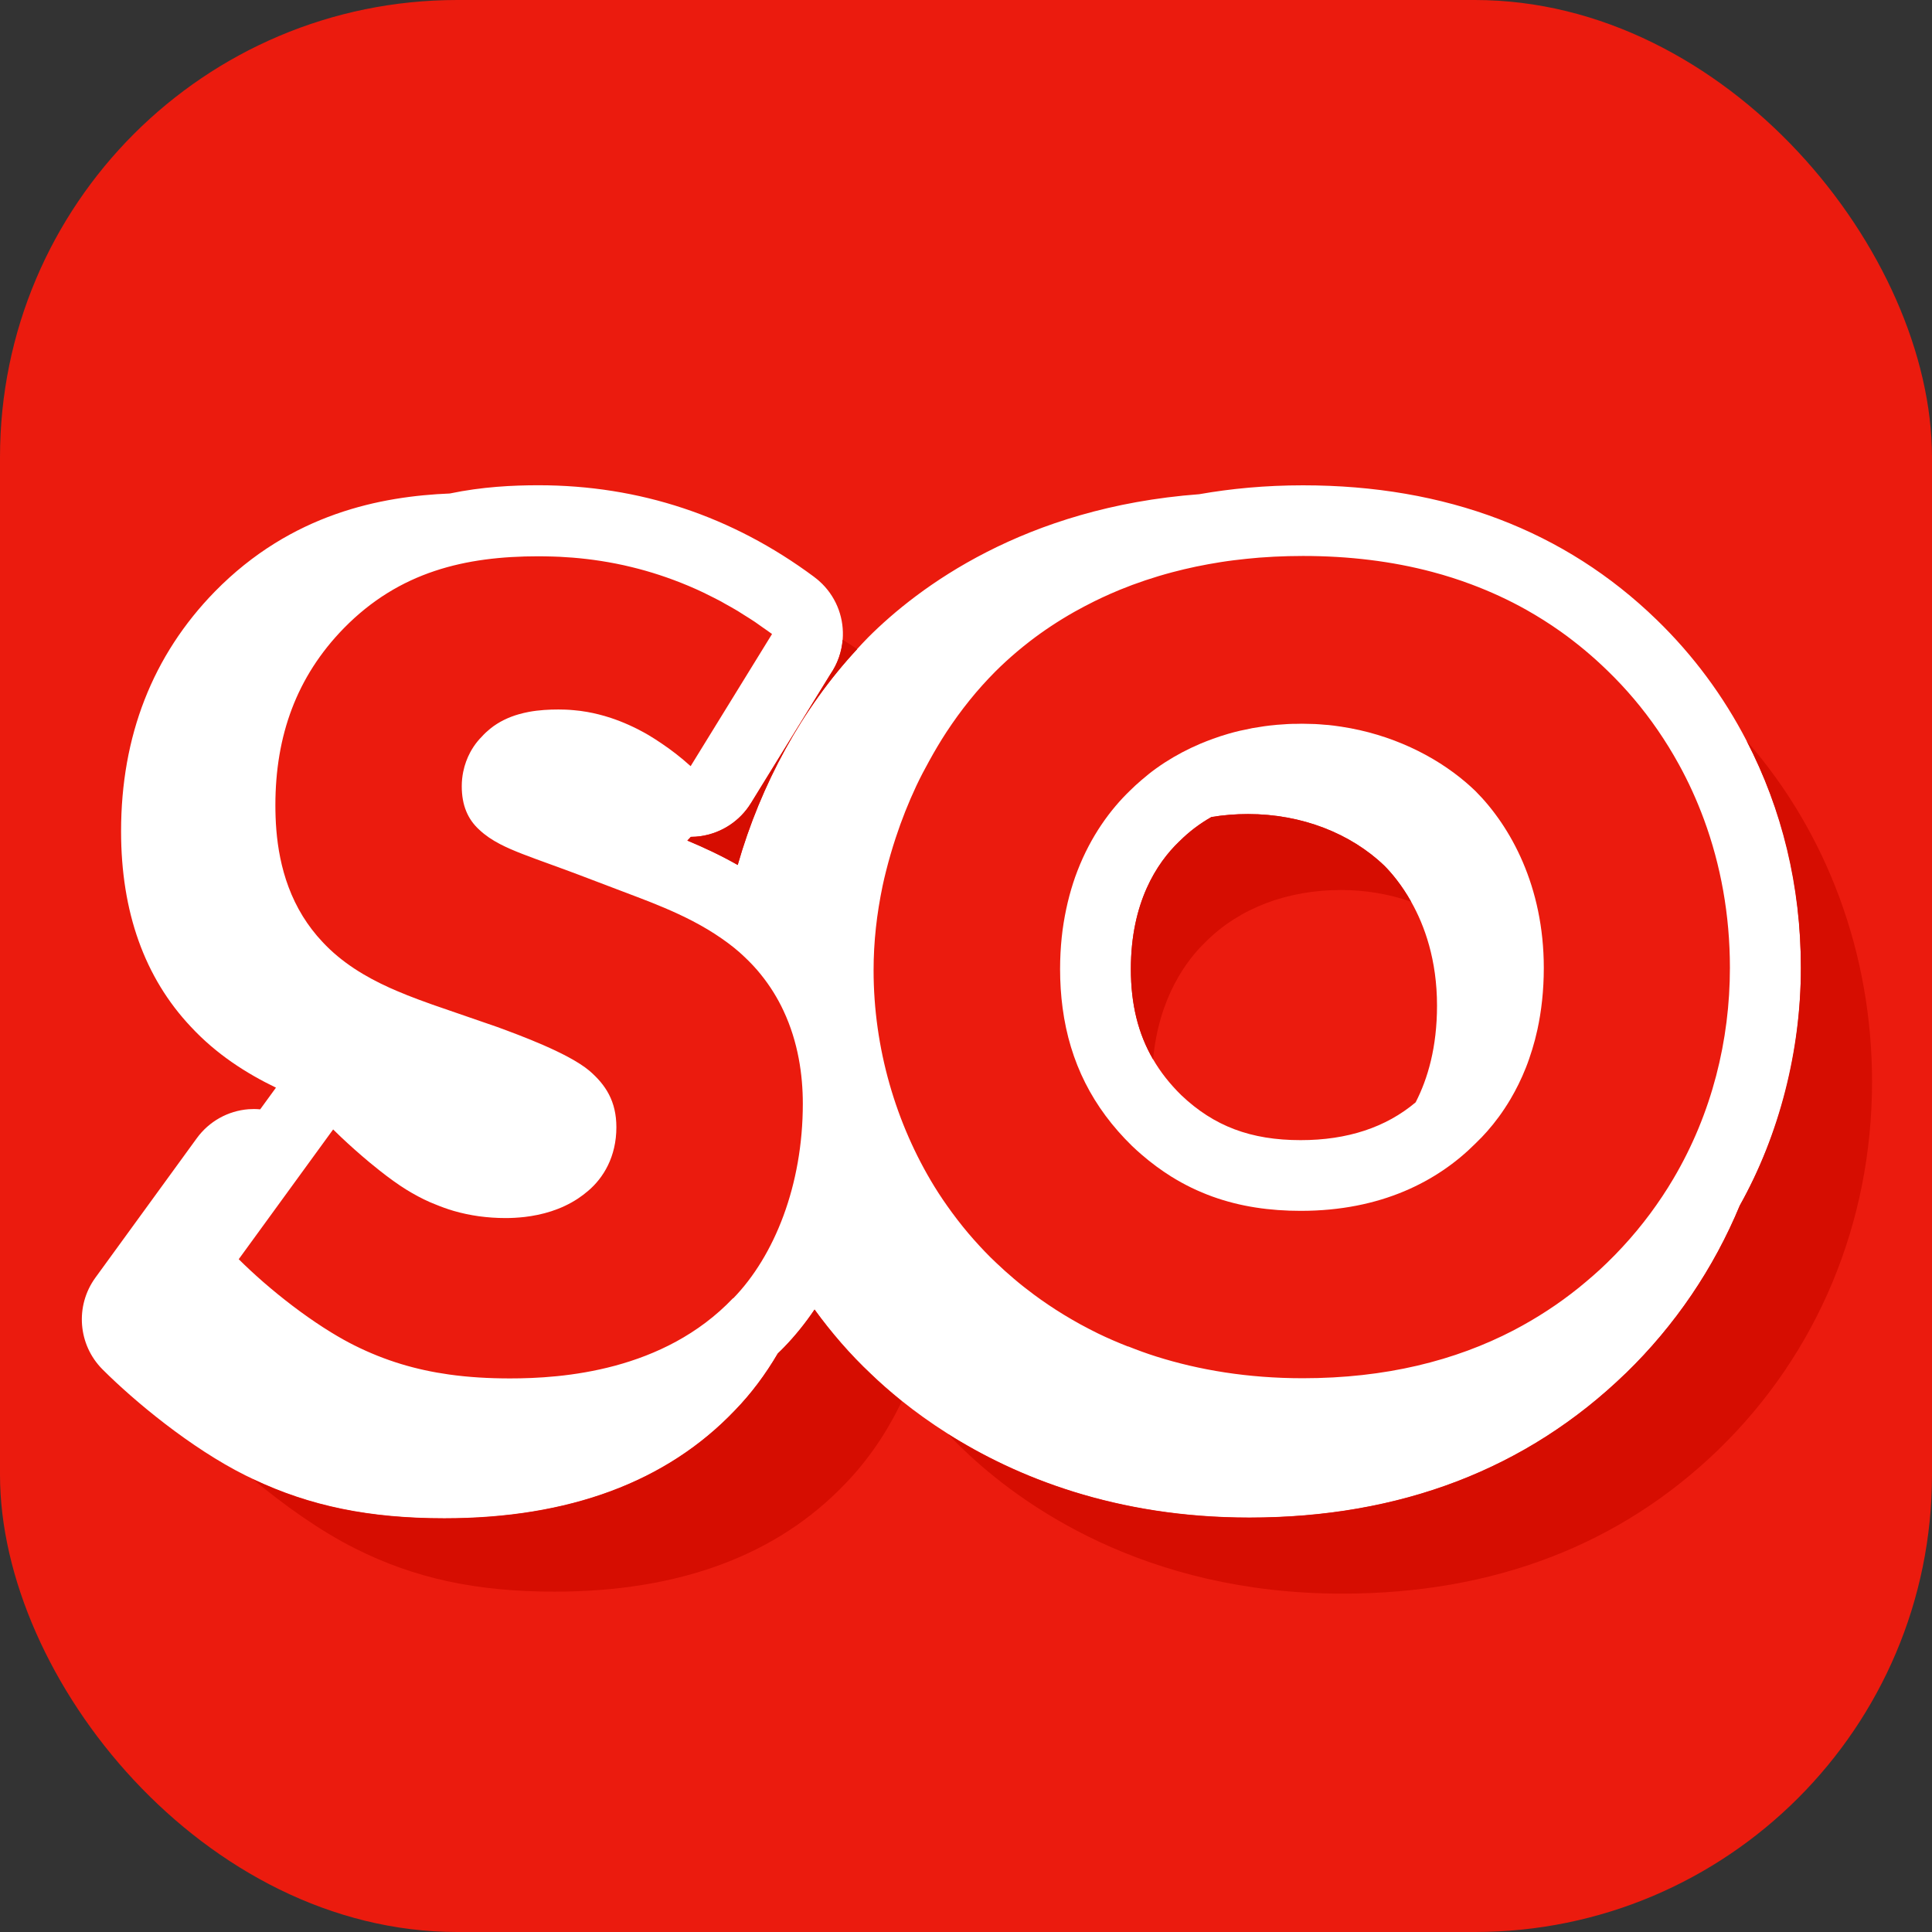
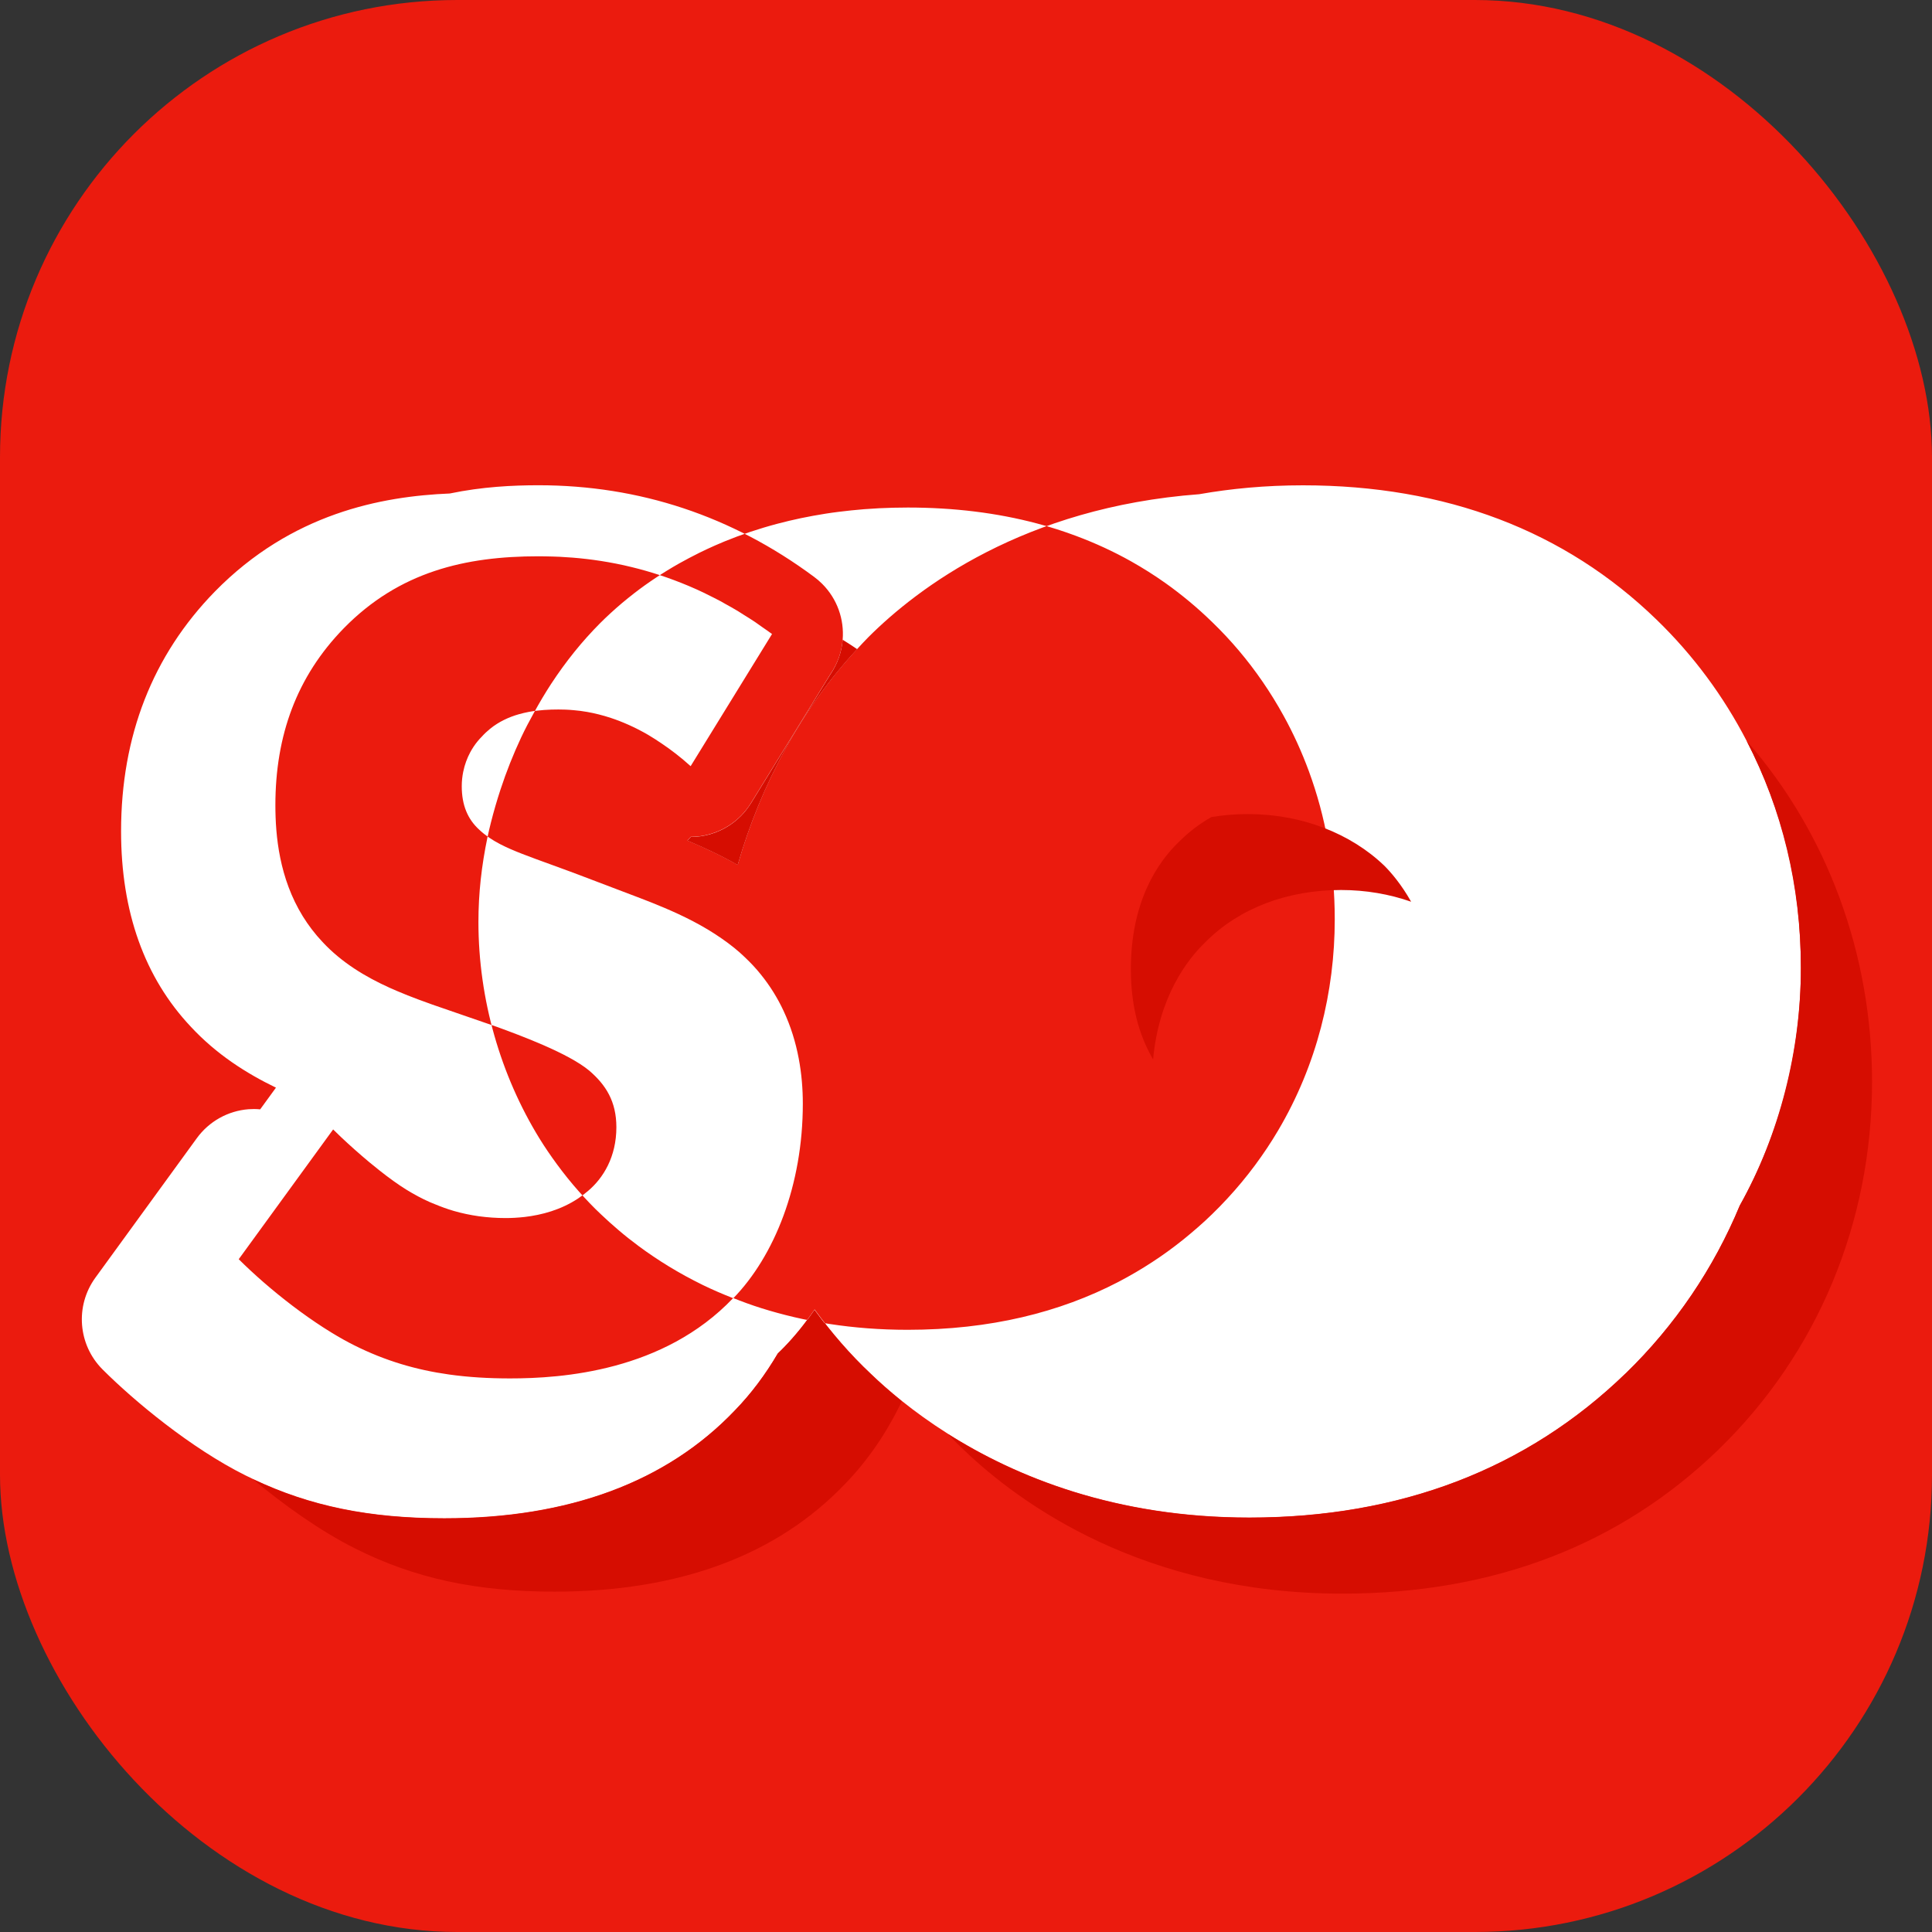
<svg xmlns="http://www.w3.org/2000/svg" id="a" data-name="レイヤー 1" viewBox="0 0 300 300">
  <rect x="0" y="0" width="300" height="300" fill="#333333" stroke="none" />
  <rect width="300" height="300" rx="71" ry="71" style="fill: #eb1b0e; stroke-width: 0px;" />
  <path d="m208.23,138.2c-8.36,0-15.8,2.84-20.96,8-.05.05-.09.1-.14.14-2.76,2.65-7.17,8.38-8.08,18.16,1.15,1.98,2.6,3.82,4.36,5.55,5.09,4.84,10.82,7,18.56,7,7.24,0,13.24-1.98,17.86-5.88,1.89-3.68,3.31-8.58,3.31-15,0-7.09-1.92-12.42-4.02-16.14-3.37-1.18-7.05-1.82-10.89-1.82Z" style="fill: none; stroke-width: 0px;" />
-   <path d="m252.42,213.28c7.72-7.5,13.69-16.36,17.73-26.08,6.19-11.05,9.49-23.65,9.49-36.9s-2.93-24.63-8.42-35.25c-3.59-6.94-8.27-13.29-13.98-18.82-14.26-13.84-32.74-20.87-54.91-20.87-5.83,0-11.19.51-16.11,1.38-27.22,2.04-43.7,14.52-51.4,22.22-.59.59-1.15,1.21-1.72,1.82-8.52,9.16-14.96,20.96-18.55,33.52-2.58-1.47-5.23-2.71-7.82-3.79.19-.18.37-.37.54-.57.51,0,1.02-.04,1.53-.11,3.23-.47,6.09-2.34,7.8-5.12l12.34-20.03c1.13-1.63,1.76-3.48,1.91-5.37.25-3.11-.82-6.29-3.18-8.65-.4-.4-.83-.77-1.28-1.1-12.71-9.43-27.1-14.21-42.77-14.21-4,0-8.74.23-13.78,1.28-10.6.44-24.55,3.06-36.48,15.23-9.67,9.91-14.56,22.43-14.56,37.23,0,12.52,3.65,22.73,10.85,30.36,3.97,4.27,8.57,7.2,13.2,9.44,0,0,0,0,0,0l-2.45,3.37c-.31-.03-.63-.05-.94-.05-.29,0-.57.01-.86.03-3.21.25-6.14,1.89-8.04,4.5l-15.75,21.66c-3.18,4.38-2.71,10.42,1.12,14.25,4.94,4.94,13.71,12.21,22.15,16.43.41.21.82.4,1.23.59,8.85,4.2,18.07,6.08,29.68,6.08,19.34,0,34.53-5.64,45.13-16.76,2.53-2.6,4.75-5.58,6.66-8.84.33-.32.67-.64.99-.98,1.72-1.77,3.29-3.73,4.72-5.84,2.62,3.6,5.53,6.97,8.74,9.99,1.35,1.3,2.95,2.72,4.81,4.22,2.06,1.65,4.44,3.38,7.14,5.09,10.56,6.68,26.04,13.01,46.81,13.01,23.43,0,43.09-7.53,58.44-22.39ZM119.87,98.44l.02.02s-.02-.01-.02-.02h0Zm-6.04,103.14c-10.81,11.36-26.56,12.46-34.62,12.46-3.3,0-6.44-.18-9.49-.61-5.08-.71-9.89-2.12-14.69-4.52-1.17-.58-2.37-1.26-3.58-2-.4-.25-.81-.5-1.21-.76-3.23-2.08-6.48-4.58-9.3-7.03-.35-.31-.7-.61-1.04-.92-.68-.61-1.32-1.21-1.94-1.8-.31-.29-.6-.58-.89-.87l12.79-17.58,1.87-2.57c.39.39.81.79,1.25,1.21,1.32,1.25,2.84,2.6,4.36,3.87.51.42,1.02.84,1.53,1.24.76.6,1.5,1.17,2.22,1.68.71.51,1.39.97,2.01,1.35.6.37,1.19.71,1.79,1.03.6.32,1.21.62,1.82.89.26.12.53.22.8.33.97.4,1.94.76,2.94,1.05,1.27.37,2.57.64,3.91.83,1.34.18,2.71.28,4.13.28.46,0,.94-.01,1.44-.04.5-.03,1.01-.07,1.54-.13,2.65-.31,5.62-1.1,8.28-2.86.53-.35,1.05-.75,1.56-1.18,2.38-2.01,4.4-5.31,4.4-9.89,0-4.03-1.65-6.59-4.21-8.79-3.3-2.75-10.81-5.5-14.29-6.78l-10.08-3.48c-.71-.25-1.43-.51-2.17-.79-1.1-.41-2.22-.85-3.34-1.33-.37-.16-.75-.32-1.12-.49-3.74-1.69-7.43-3.9-10.41-7.1-1.2-1.27-2.21-2.61-3.06-3.98-3.67-5.94-4.27-12.51-4.27-17.27,0-10.81,3.3-19.97,10.63-27.48,8.61-8.79,18.87-11.17,30.23-11.17.71,0,1.47.02,2.25.04.35.01.7.03,1.07.04,2.6.13,5.53.43,8.71,1.06.81.16,1.64.34,2.48.55,2.76.67,5.69,1.61,8.72,2.88.06.03.13.06.19.08.78.33,1.56.68,2.35,1.06.11.05.22.11.33.17.74.36,1.49.74,2.25,1.14.2.11.39.23.59.34.67.37,1.34.74,2.02,1.15.29.18.59.38.88.56.59.37,1.17.72,1.76,1.12.37.25.75.53,1.13.8.51.36,1.02.7,1.53,1.08l-12.64,20.52c-1.54-1.39-3.04-2.54-4.5-3.52-.71-.48-1.4-.93-2.08-1.33-2.08-1.21-4.03-2.05-5.81-2.64-1.33-.44-2.56-.73-3.67-.93-.74-.13-1.43-.22-2.06-.27-.94-.09-1.75-.11-2.4-.11-1.44,0-3.02.08-4.59.37-.52.1-1.05.22-1.57.37-.78.22-1.55.51-2.3.88-.75.37-1.47.82-2.15,1.37-.45.37-.89.77-1.3,1.23-.23.23-.45.47-.66.73-.42.51-.8,1.08-1.13,1.69-.49.92-.87,1.93-1.09,3.02-.15.72-.23,1.48-.23,2.26,0,2.93.92,5.13,2.75,6.78.92.86,1.96,1.56,3.21,2.21,1,.52,2.14,1.01,3.45,1.52,1.31.51,2.8,1.05,4.51,1.67.85.31,1.76.64,2.73,1,.48.18.98.37,1.5.56l9.16,3.48c2.66,1.01,5.63,2.2,8.54,3.71,1.57.82,3.11,1.73,4.58,2.76,1.25.87,2.46,1.82,3.55,2.88.45.42.87.86,1.28,1.29.41.44.79.88,1.16,1.34.73.9,1.39,1.83,1.98,2.78.59.95,1.11,1.91,1.56,2.88,2.28,4.86,3,9.97,3,14.43,0,12.64-4.4,23.64-10.81,30.23Zm61.36,7.52c-1.63-.64-3.21-1.32-4.71-2.05-.93-.46-1.84-.93-2.72-1.41-1.76-.97-3.42-1.98-4.97-3.03-.78-.52-1.53-1.06-2.25-1.59-1.09-.81-2.12-1.62-3.09-2.45-.97-.82-1.89-1.65-2.75-2.47-.6-.56-1.19-1.14-1.76-1.74s-1.14-1.21-1.69-1.83c-1.2-1.35-2.34-2.77-3.42-4.24-.96-1.31-1.88-2.65-2.74-4.05-5.97-9.73-9.44-21.47-9.44-33.57,0-1.1.03-2.2.09-3.3.12-2.2.36-4.39.71-6.57.17-1.09.38-2.17.6-3.25.16-.76.34-1.51.53-2.27.44-1.74.94-3.47,1.5-5.17.91-2.77,1.98-5.47,3.2-8.07.62-1.32,1.3-2.61,2-3.87.84-1.53,1.72-3.02,2.66-4.46.57-.87,1.16-1.72,1.76-2.55,1.21-1.66,2.48-3.24,3.8-4.71.66-.74,1.34-1.45,2.02-2.14,1.03-1.03,2.17-2.08,3.42-3.14.63-.53,1.28-1.05,1.96-1.58,1.02-.79,2.11-1.57,3.27-2.34,1.16-.77,2.38-1.52,3.67-2.25,1-.56,2.05-1.11,3.13-1.65.78-.38,1.58-.76,2.4-1.12.49-.22.99-.43,1.5-.64,2.54-1.04,5.28-1.97,8.23-2.75,1.18-.31,2.39-.6,3.63-.86,1.25-.26,2.52-.49,3.84-.7.66-.1,1.32-.2,1.99-.28,1.29-.16,2.61-.3,3.96-.41.77-.06,1.55-.11,2.34-.15,1.45-.07,2.94-.11,4.46-.11,7.14,0,13.85.82,20.09,2.48,2.08.55,4.11,1.2,6.08,1.94,2.96,1.11,5.81,2.42,8.53,3.95,1.81,1.02,3.57,2.13,5.28,3.34.64.45,1.27.92,1.89,1.4,1.25.96,2.46,1.97,3.64,3.03.59.53,1.17,1.08,1.75,1.64,2.89,2.79,5.52,5.89,7.84,9.27,1.16,1.69,2.25,3.45,3.25,5.27,1.51,2.73,2.82,5.61,3.93,8.62,2.58,7.02,4.02,14.75,4.02,23,0,11.21-2.77,22.6-8.79,32.78-1.09,1.85-2.3,3.66-3.61,5.43-1.31,1.76-2.73,3.48-4.27,5.14-.77.83-1.56,1.65-2.39,2.45-.71.69-1.43,1.36-2.18,2.01s-1.5,1.29-2.27,1.91c-1.55,1.24-3.16,2.42-4.84,3.51-1.68,1.1-3.43,2.12-5.24,3.07-9.08,4.72-19.9,7.44-32.73,7.44-8.59,0-16.14-1.29-22.72-3.36-1.53-.48-2.99-1.02-4.42-1.59Z" style="fill: #fff; stroke-width: 0px;" />
-   <path d="m229.99,176.69c.3-.32.61-.65.92-1,.62-.7,1.24-1.47,1.85-2.3.61-.84,1.21-1.74,1.79-2.72.86-1.46,1.68-3.09,2.39-4.89.18-.45.35-.91.51-1.38.33-.94.63-1.93.9-2.95.13-.51.26-1.04.38-1.58.62-2.86.99-6.05.99-9.57,0-12.64-5.13-21.98-10.63-27.48-.47-.46-.98-.91-1.49-1.35-4.85-4.14-11.58-7.46-19.32-8.63-.07-.01-.14-.02-.21-.03-.59-.09-1.19-.17-1.79-.23-.19-.02-.38-.03-.57-.04-.49-.04-.98-.09-1.47-.11-.26-.01-.52-.01-.77-.02-.43-.01-.86-.03-1.3-.03-.31,0-.63.01-.94.02-.35,0-.7,0-1.04.02-.22,0-.43.03-.64.04-.44.03-.88.05-1.31.09-.09,0-.17.02-.26.03-.56.05-1.11.11-1.66.19-.15.02-.3.05-.44.07-.48.07-.97.15-1.44.23-.12.02-.24.05-.36.08-.5.1-1,.2-1.49.31-.02,0-.03,0-.05.01-.61.14-1.21.3-1.8.47-.81.23-1.61.5-2.39.78-.67.24-1.32.5-1.97.77-1.93.82-3.77,1.79-5.49,2.9-.49.32-.98.65-1.46,1-.75.54-1.47,1.13-2.17,1.73-.63.54-1.25,1.1-1.83,1.68-2.99,2.89-6.03,6.99-8.13,12.44-.47,1.21-.88,2.49-1.24,3.83-.36,1.35-.66,2.76-.9,4.24-.12.74-.22,1.5-.3,2.28-.16,1.55-.25,3.18-.25,4.87h0c0,2.1.13,4.11.39,6.06,1.12,8.43,4.68,15.46,10.78,21.42.49.47.99.92,1.49,1.35,1.5,1.3,3.03,2.42,4.59,3.4.52.32,1.04.63,1.57.92,1.05.58,2.12,1.1,3.2,1.55.54.23,1.08.44,1.63.64,4.37,1.58,8.95,2.22,13.72,2.22,12.45,0,21.25-4.58,27.11-10.44.3-.29.6-.59.91-.91Zm-10.16-5.53c-4.62,3.9-10.61,5.88-17.86,5.88-7.74,0-13.47-2.16-18.56-7-1.76-1.73-3.21-3.57-4.36-5.55-2.33-4-3.45-8.58-3.45-14.02,0-10.37,4.05-16.46,7.45-19.75.05-.04.09-.09.14-.13,1.45-1.45,3.1-2.7,4.92-3.73,1.83-.3,3.73-.46,5.67-.46,8.36,0,15.98,3.01,21.22,8.06,1.04,1.05,2.62,2.89,4.12,5.55,2.1,3.72,4.02,9.06,4.02,16.14,0,6.43-1.42,11.32-3.31,15Z" style="fill: #fff; stroke-width: 0px;" />
+   <path d="m252.42,213.28c7.72-7.5,13.69-16.36,17.73-26.08,6.19-11.05,9.49-23.65,9.49-36.9s-2.93-24.63-8.42-35.25c-3.59-6.94-8.27-13.29-13.98-18.82-14.26-13.84-32.74-20.87-54.91-20.87-5.83,0-11.19.51-16.11,1.38-27.22,2.04-43.7,14.52-51.4,22.22-.59.59-1.15,1.21-1.72,1.82-8.52,9.16-14.96,20.96-18.55,33.52-2.58-1.47-5.23-2.71-7.82-3.79.19-.18.37-.37.54-.57.51,0,1.02-.04,1.53-.11,3.23-.47,6.09-2.34,7.8-5.12l12.34-20.03c1.13-1.63,1.76-3.48,1.91-5.37.25-3.11-.82-6.29-3.18-8.65-.4-.4-.83-.77-1.28-1.1-12.71-9.43-27.1-14.21-42.77-14.21-4,0-8.74.23-13.78,1.28-10.6.44-24.55,3.06-36.48,15.23-9.67,9.91-14.56,22.43-14.56,37.23,0,12.52,3.65,22.73,10.85,30.36,3.97,4.27,8.57,7.2,13.2,9.44,0,0,0,0,0,0l-2.45,3.37c-.31-.03-.63-.05-.94-.05-.29,0-.57.01-.86.03-3.21.25-6.14,1.89-8.04,4.5l-15.75,21.66c-3.18,4.38-2.71,10.42,1.12,14.25,4.94,4.94,13.71,12.21,22.15,16.43.41.21.82.4,1.23.59,8.85,4.2,18.07,6.08,29.68,6.08,19.34,0,34.53-5.64,45.13-16.76,2.53-2.6,4.75-5.58,6.66-8.84.33-.32.67-.64.99-.98,1.72-1.77,3.29-3.73,4.72-5.84,2.62,3.6,5.53,6.97,8.74,9.99,1.35,1.3,2.95,2.72,4.81,4.22,2.06,1.65,4.44,3.38,7.14,5.09,10.56,6.68,26.04,13.01,46.81,13.01,23.43,0,43.09-7.53,58.44-22.39ZM119.87,98.44l.02.02s-.02-.01-.02-.02h0Zm-6.04,103.14c-10.81,11.36-26.56,12.46-34.62,12.46-3.3,0-6.44-.18-9.49-.61-5.08-.71-9.89-2.12-14.69-4.52-1.17-.58-2.37-1.26-3.58-2-.4-.25-.81-.5-1.21-.76-3.23-2.08-6.48-4.58-9.3-7.03-.35-.31-.7-.61-1.04-.92-.68-.61-1.32-1.21-1.94-1.8-.31-.29-.6-.58-.89-.87l12.79-17.58,1.87-2.57c.39.39.81.79,1.25,1.21,1.32,1.25,2.84,2.6,4.36,3.87.51.42,1.02.84,1.53,1.24.76.6,1.5,1.17,2.22,1.68.71.51,1.39.97,2.01,1.35.6.37,1.19.71,1.79,1.03.6.32,1.21.62,1.82.89.26.12.53.22.8.33.97.4,1.94.76,2.94,1.05,1.27.37,2.57.64,3.91.83,1.34.18,2.71.28,4.13.28.46,0,.94-.01,1.44-.04.5-.03,1.01-.07,1.54-.13,2.65-.31,5.62-1.1,8.28-2.86.53-.35,1.05-.75,1.56-1.18,2.38-2.01,4.4-5.31,4.4-9.89,0-4.03-1.65-6.59-4.21-8.79-3.3-2.75-10.81-5.5-14.29-6.78l-10.08-3.48c-.71-.25-1.43-.51-2.17-.79-1.1-.41-2.22-.85-3.34-1.33-.37-.16-.75-.32-1.12-.49-3.74-1.69-7.43-3.9-10.41-7.1-1.2-1.27-2.21-2.61-3.06-3.98-3.67-5.94-4.27-12.51-4.27-17.27,0-10.81,3.3-19.97,10.63-27.48,8.61-8.79,18.87-11.17,30.23-11.17.71,0,1.47.02,2.25.04.35.01.7.03,1.07.04,2.6.13,5.53.43,8.71,1.06.81.16,1.64.34,2.48.55,2.76.67,5.69,1.61,8.72,2.88.06.03.13.06.19.08.78.33,1.56.68,2.35,1.06.11.05.22.11.33.17.74.36,1.49.74,2.25,1.14.2.11.39.23.59.34.67.37,1.34.74,2.02,1.15.29.18.59.38.88.56.59.37,1.17.72,1.76,1.12.37.25.75.53,1.13.8.51.36,1.02.7,1.53,1.08l-12.64,20.52c-1.54-1.39-3.04-2.54-4.5-3.52-.71-.48-1.4-.93-2.08-1.33-2.08-1.21-4.03-2.05-5.81-2.64-1.33-.44-2.56-.73-3.67-.93-.74-.13-1.43-.22-2.06-.27-.94-.09-1.75-.11-2.4-.11-1.44,0-3.02.08-4.59.37-.52.1-1.05.22-1.57.37-.78.22-1.55.51-2.3.88-.75.37-1.47.82-2.15,1.37-.45.37-.89.77-1.3,1.23-.23.23-.45.47-.66.73-.42.51-.8,1.08-1.13,1.69-.49.92-.87,1.93-1.09,3.02-.15.72-.23,1.48-.23,2.26,0,2.93.92,5.13,2.75,6.78.92.86,1.96,1.56,3.21,2.21,1,.52,2.14,1.01,3.45,1.52,1.31.51,2.8,1.05,4.51,1.67.85.31,1.76.64,2.73,1,.48.18.98.37,1.5.56l9.16,3.48c2.66,1.01,5.63,2.2,8.54,3.71,1.57.82,3.11,1.73,4.58,2.76,1.25.87,2.46,1.82,3.55,2.88.45.42.87.86,1.28,1.29.41.44.79.88,1.16,1.34.73.9,1.39,1.83,1.98,2.78.59.95,1.11,1.91,1.56,2.88,2.28,4.86,3,9.97,3,14.43,0,12.64-4.4,23.64-10.81,30.23Zc-1.63-.64-3.21-1.32-4.71-2.05-.93-.46-1.84-.93-2.72-1.41-1.76-.97-3.42-1.98-4.97-3.03-.78-.52-1.53-1.06-2.25-1.59-1.09-.81-2.12-1.62-3.09-2.45-.97-.82-1.89-1.65-2.75-2.47-.6-.56-1.19-1.14-1.76-1.74s-1.14-1.21-1.69-1.83c-1.2-1.35-2.34-2.77-3.42-4.24-.96-1.31-1.88-2.65-2.74-4.05-5.97-9.73-9.44-21.47-9.44-33.57,0-1.1.03-2.2.09-3.3.12-2.2.36-4.39.71-6.57.17-1.09.38-2.17.6-3.25.16-.76.34-1.51.53-2.27.44-1.74.94-3.47,1.5-5.17.91-2.77,1.98-5.47,3.2-8.07.62-1.32,1.3-2.61,2-3.87.84-1.53,1.72-3.02,2.66-4.46.57-.87,1.16-1.72,1.76-2.55,1.21-1.66,2.48-3.24,3.8-4.71.66-.74,1.34-1.45,2.02-2.14,1.03-1.03,2.17-2.08,3.42-3.14.63-.53,1.28-1.05,1.96-1.58,1.02-.79,2.11-1.57,3.27-2.34,1.16-.77,2.38-1.52,3.67-2.25,1-.56,2.05-1.11,3.13-1.65.78-.38,1.58-.76,2.4-1.12.49-.22.99-.43,1.5-.64,2.54-1.04,5.28-1.97,8.23-2.75,1.18-.31,2.39-.6,3.63-.86,1.25-.26,2.52-.49,3.84-.7.66-.1,1.32-.2,1.99-.28,1.29-.16,2.61-.3,3.96-.41.77-.06,1.55-.11,2.34-.15,1.45-.07,2.94-.11,4.46-.11,7.14,0,13.85.82,20.09,2.48,2.08.55,4.11,1.2,6.08,1.94,2.96,1.11,5.81,2.42,8.53,3.95,1.81,1.02,3.57,2.13,5.28,3.34.64.45,1.27.92,1.89,1.4,1.25.96,2.46,1.97,3.64,3.03.59.53,1.17,1.08,1.75,1.64,2.89,2.79,5.52,5.89,7.84,9.27,1.16,1.69,2.25,3.45,3.25,5.27,1.51,2.73,2.82,5.61,3.93,8.62,2.58,7.02,4.02,14.75,4.02,23,0,11.21-2.77,22.6-8.79,32.78-1.09,1.85-2.3,3.66-3.61,5.43-1.31,1.76-2.73,3.48-4.27,5.14-.77.83-1.56,1.65-2.39,2.45-.71.69-1.43,1.36-2.18,2.01s-1.5,1.29-2.27,1.91c-1.55,1.24-3.16,2.42-4.84,3.51-1.68,1.1-3.43,2.12-5.24,3.07-9.08,4.72-19.9,7.44-32.73,7.44-8.59,0-16.14-1.29-22.72-3.36-1.53-.48-2.99-1.02-4.42-1.59Z" style="fill: #fff; stroke-width: 0px;" />
  <path d="m116.6,124.73c-1.71,2.78-4.57,4.65-7.8,5.12-.51.07-1.02.11-1.53.11-.17.2-.35.38-.54.57,2.59,1.08,5.24,2.32,7.82,3.79,3.59-12.55,10.03-24.36,18.55-33.52-.74-.5-1.49-.99-2.25-1.46-.15,1.88-.79,3.74-1.91,5.37l-12.34,20.03Z" style="fill: #d60d01; stroke-width: 0px;" />
  <path d="m126.48,203.37c-1.42,2.1-3,4.06-4.72,5.84-.32.34-.66.65-.99.98-1.91,3.26-4.14,6.24-6.66,8.84-10.6,11.12-25.79,16.76-45.13,16.76-11.61,0-20.83-1.88-29.68-6.08,4.66,3.89,10.35,7.99,15.91,10.77,9.23,4.62,18.76,6.67,30.91,6.67,19.34,0,34.53-5.64,45.13-16.76,3.52-3.63,6.47-7.96,8.78-12.8-1.86-1.49-3.46-2.92-4.81-4.22-3.22-3.02-6.13-6.39-8.74-9.99Z" style="fill: #d60d01; stroke-width: 0px;" />
  <path d="m187.13,146.34s.09-.09.14-.14c5.16-5.16,12.6-8,20.96-8,3.84,0,7.52.64,10.89,1.82-1.5-2.66-3.08-4.5-4.12-5.55-5.24-5.05-12.86-8.06-21.22-8.06-1.95,0-3.84.16-5.67.46-1.82,1.03-3.47,2.28-4.92,3.73-.04.04-.09.09-.14.13-3.4,3.28-7.45,9.38-7.45,19.75,0,5.44,1.12,10.02,3.45,14.02.91-9.78,5.32-15.5,8.08-18.16Z" style="fill: #d60d01; stroke-width: 0px;" />
  <path d="m271.22,115.05c5.49,10.62,8.42,22.62,8.42,35.25s-3.3,25.85-9.49,36.9c-4.03,9.73-10.01,18.58-17.73,26.08-15.35,14.86-35.01,22.39-58.44,22.39-20.77,0-36.25-6.32-46.81-13.01.81.85,1.64,1.68,2.5,2.49,8.72,8.36,27.91,22.31,58.76,22.31,23.43,0,43.09-7.53,58.44-22.39,15.37-14.94,23.82-35.22,23.82-57.12,0-19.73-6.88-38.5-19.47-52.9Z" style="fill: #d60d01; stroke-width: 0px;" />
  <path d="m119.87,98.44h0s.01.01.02.02l-.02-.02Z" style="fill: #eb1b0e; stroke-width: 0px;" />
</svg>